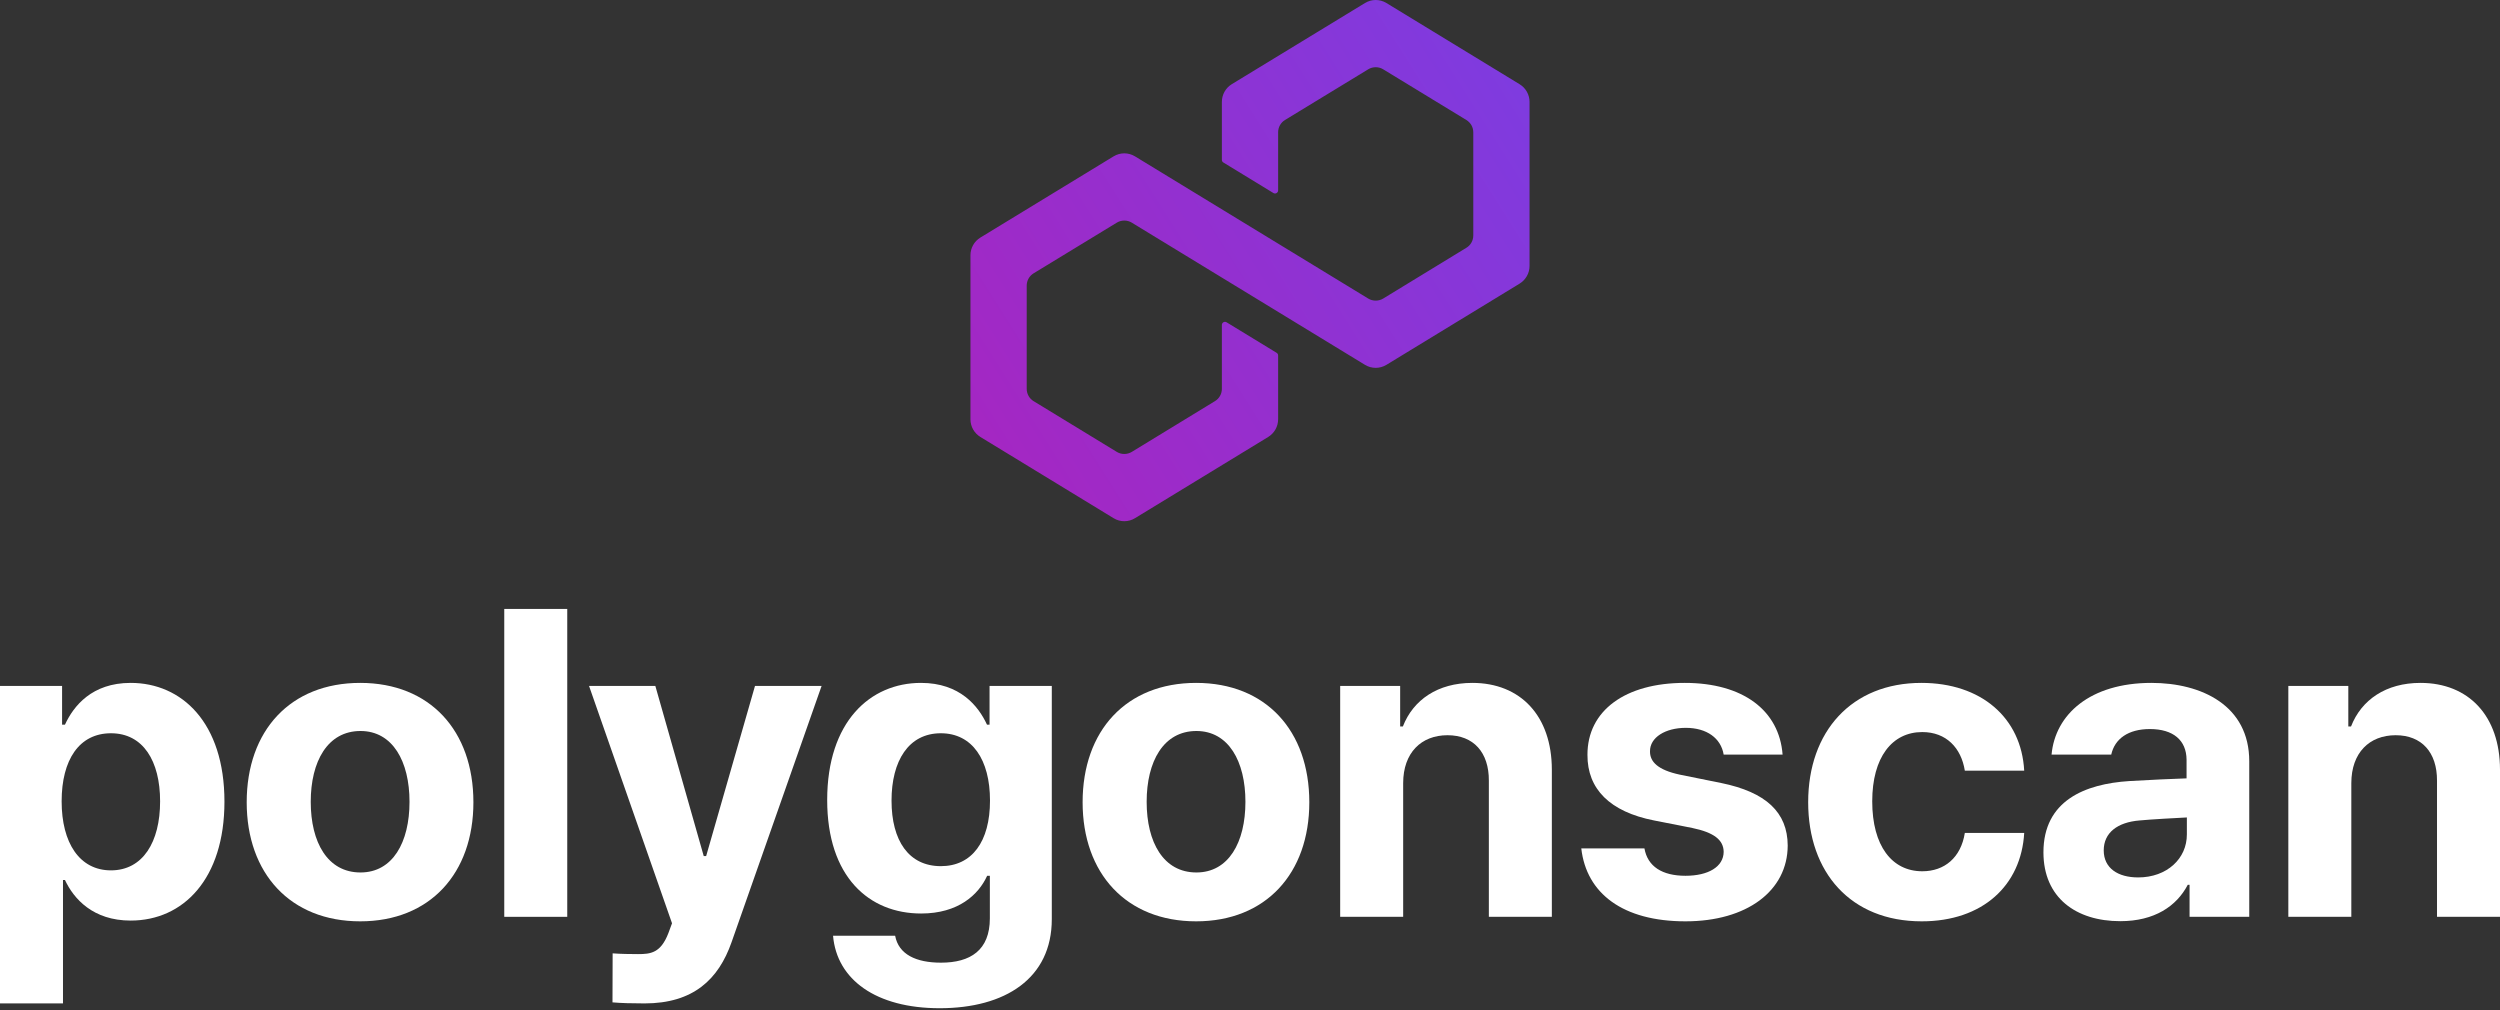
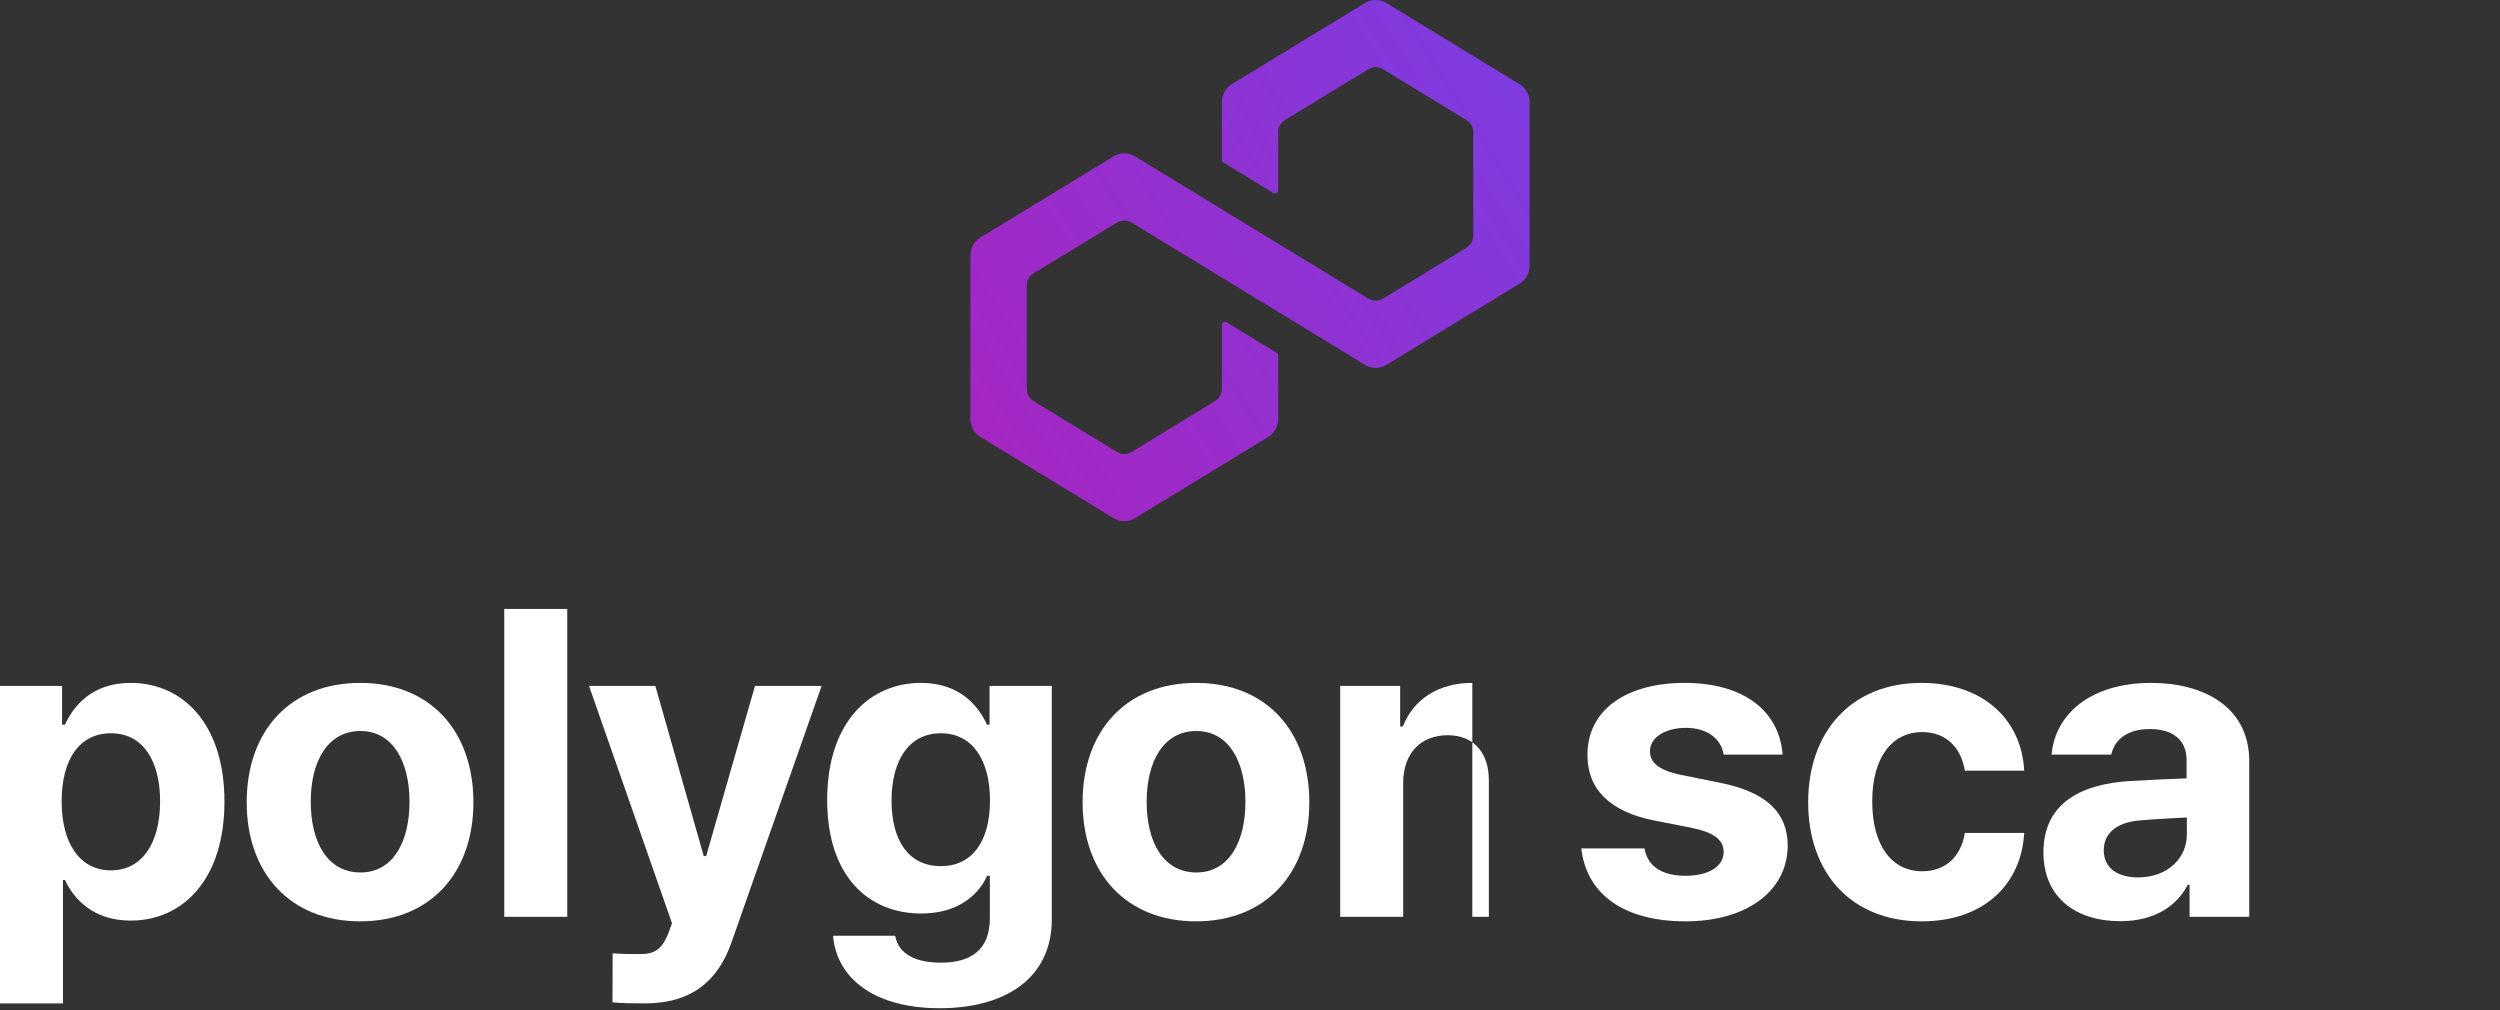
<svg xmlns="http://www.w3.org/2000/svg" width="240" height="97" viewBox="0 0 240 97" fill="none">
  <rect x="0" y="0" width="240" height="97" fill="#333333" stroke="none" />
  <path d="M94.115 22.808L106.903 15.011C107.539 14.624 108.325 14.624 108.961 15.011L131.348 28.66C131.782 28.928 132.347 28.928 132.787 28.66L140.769 23.789C141.18 23.546 141.435 23.093 141.435 22.612V12.703C141.435 12.215 141.186 11.775 140.769 11.519L132.787 6.654C132.353 6.386 131.788 6.386 131.348 6.654L123.36 11.519C122.944 11.775 122.7 12.221 122.7 12.703V18.276C122.7 18.383 122.641 18.484 122.546 18.538C122.45 18.591 122.337 18.585 122.248 18.532L117.442 15.599C117.353 15.546 117.3 15.451 117.3 15.344V9.777C117.3 9.087 117.662 8.438 118.251 8.081L131.039 0.29C131.675 -0.097 132.46 -0.097 133.097 0.29L145.884 8.087C146.473 8.444 146.836 9.093 146.836 9.777V25.532C146.836 26.222 146.479 26.858 145.884 27.227L133.097 35.025C132.46 35.411 131.675 35.411 131.039 35.025L108.652 21.375C108.218 21.107 107.652 21.107 107.212 21.375L99.225 26.24C98.808 26.495 98.564 26.942 98.564 27.429V37.332C98.564 37.814 98.82 38.266 99.225 38.51L107.212 43.381C107.647 43.649 108.212 43.649 108.652 43.381L116.634 38.51C117.044 38.266 117.3 37.814 117.3 37.332V31.194C117.3 31.087 117.359 30.986 117.454 30.933C117.549 30.879 117.662 30.885 117.752 30.939L122.557 33.871C122.647 33.924 122.7 34.019 122.7 34.126V40.253C122.7 40.943 122.343 41.579 121.749 41.948L108.961 49.745C108.646 49.941 108.289 50.036 107.932 50.036C107.575 50.036 107.218 49.941 106.903 49.745L94.115 41.948C93.521 41.579 93.164 40.948 93.164 40.258V24.497C93.164 23.813 93.527 23.165 94.115 22.808Z" fill="url(#paint0_linear_2002_3389)" />
  <path d="M6.047 96.328H0V65.847H5.96V69.57H6.235C7.057 67.781 8.818 65.558 12.541 65.558C17.448 65.558 21.547 69.368 21.547 76.96C21.547 84.363 17.607 88.375 12.541 88.375C8.934 88.375 7.086 86.297 6.235 84.479H6.047V96.328ZM5.917 76.931C5.917 80.914 7.635 83.555 10.651 83.555C13.71 83.555 15.37 80.842 15.37 76.931C15.37 73.048 13.739 70.393 10.651 70.393C7.606 70.393 5.917 72.933 5.917 76.931Z" fill="white" />
  <path d="M34.58 88.448C27.869 88.448 23.683 83.844 23.683 77.017C23.683 70.148 27.869 65.558 34.58 65.558C41.276 65.558 45.447 70.148 45.447 77.017C45.447 83.844 41.276 88.448 34.58 88.448ZM34.608 83.757C37.697 83.757 39.313 80.871 39.313 76.974C39.313 73.092 37.697 70.176 34.608 70.176C31.448 70.176 29.831 73.092 29.831 76.974C29.831 80.871 31.448 83.757 34.608 83.757Z" fill="white" />
  <path d="M48.409 58.458H54.456V88.015H48.409V58.458Z" fill="white" />
  <path d="M61.873 96.328C60.704 96.328 59.593 96.299 58.799 96.227L58.813 91.522C59.578 91.579 60.502 91.594 61.252 91.594C62.465 91.594 63.431 91.493 64.168 89.573L64.514 88.635L56.547 65.847H62.912L67.559 82.184H67.79L72.48 65.847H78.874L70.229 90.454C68.973 94.033 66.549 96.328 61.873 96.328Z" fill="white" />
  <path d="M90.206 96.789C84.101 96.789 80.334 94.047 79.973 89.833H85.934C86.266 91.623 87.94 92.416 90.335 92.416C93.15 92.416 95.026 91.233 95.026 88.159V84.075H94.766C93.944 85.893 91.995 87.697 88.43 87.697C83.422 87.697 79.41 84.176 79.41 76.801C79.41 69.296 83.523 65.558 88.416 65.558C92.154 65.558 93.929 67.781 94.752 69.57H94.997V65.847H100.972V88.246C100.972 93.917 96.512 96.789 90.206 96.789ZM90.321 83.151C93.308 83.151 95.04 80.799 95.04 76.859C95.04 72.933 93.337 70.393 90.321 70.393C87.218 70.393 85.587 73.048 85.587 76.859C85.587 80.712 87.247 83.151 90.321 83.151Z" fill="white" />
  <path d="M114.827 88.448C108.116 88.448 103.931 83.844 103.931 77.017C103.931 70.148 108.116 65.558 114.827 65.558C121.523 65.558 125.694 70.148 125.694 77.017C125.694 83.844 121.523 88.448 114.827 88.448ZM114.856 83.757C117.944 83.757 119.561 80.871 119.561 76.974C119.561 73.092 117.944 70.176 114.856 70.176C111.695 70.176 110.079 73.092 110.079 76.974C110.079 80.871 111.695 83.757 114.856 83.757Z" fill="white" />
-   <path d="M134.704 75.184V88.015H128.657V65.847H134.415V69.743H134.675C135.671 67.174 138.038 65.558 141.343 65.558C145.961 65.558 148.977 68.719 148.977 73.9V88.015H142.93V74.954C142.945 72.226 141.458 70.581 138.961 70.581C136.436 70.581 134.704 72.269 134.704 75.184Z" fill="white" />
+   <path d="M134.704 75.184V88.015H128.657V65.847H134.415V69.743H134.675C135.671 67.174 138.038 65.558 141.343 65.558V88.015H142.93V74.954C142.945 72.226 141.458 70.581 138.961 70.581C136.436 70.581 134.704 72.269 134.704 75.184Z" fill="white" />
  <path d="M171.129 72.442H165.472C165.212 70.869 163.855 69.873 161.835 69.873C159.872 69.873 158.385 70.797 158.4 72.125C158.385 73.135 159.165 73.914 161.243 74.362L165.241 75.17C169.527 76.05 171.605 77.97 171.62 81.174C171.605 85.532 167.694 88.448 161.806 88.448C155.802 88.448 152.295 85.778 151.804 81.448H157.866C158.169 83.18 159.569 84.075 161.806 84.075C164 84.075 165.457 83.209 165.472 81.78C165.457 80.625 164.534 79.918 162.455 79.485L158.79 78.764C154.546 77.927 152.382 75.747 152.396 72.471C152.382 68.214 156.033 65.558 161.734 65.558C167.348 65.558 170.811 68.214 171.129 72.442Z" fill="white" />
  <path d="M184.482 88.448C177.67 88.448 173.585 83.757 173.585 77.017C173.585 70.22 177.756 65.558 184.453 65.558C190.182 65.558 194.05 68.892 194.324 73.987H188.624C188.277 71.793 186.834 70.278 184.539 70.278C181.639 70.278 179.734 72.702 179.734 76.931C179.734 81.203 181.624 83.642 184.539 83.642C186.675 83.642 188.249 82.328 188.624 79.961H194.324C194.036 84.998 190.341 88.448 184.482 88.448Z" fill="white" />
  <path d="M206.533 65.558C211.367 65.558 215.928 67.737 215.928 73.077V88.015H210.198V84.941H210.025C208.957 86.99 206.836 88.433 203.545 88.433C199.317 88.433 196.17 86.196 196.17 81.823C196.17 76.859 200.154 75.257 204.411 74.982C205.984 74.881 208.986 74.751 209.91 74.723V72.933C209.895 71.057 208.625 69.989 206.388 69.989C204.31 69.989 203.011 70.927 202.679 72.442H196.95C197.296 68.589 200.644 65.558 206.533 65.558ZM205.263 84.233C208.019 84.233 209.953 82.429 209.939 80.091V78.475C209.044 78.518 206.432 78.662 205.393 78.764C203.285 78.937 201.958 79.933 201.958 81.636C201.958 83.353 203.329 84.233 205.263 84.233Z" fill="white" />
-   <path d="M225.727 75.184V88.015H219.68V65.847H225.438V69.743H225.698C226.694 67.174 229.06 65.558 232.365 65.558C236.984 65.558 240 68.719 240 73.9V88.015H233.953V74.954C233.967 72.226 232.481 70.581 229.984 70.581C227.458 70.581 225.727 72.269 225.727 75.184Z" fill="white" />
  <defs>
    <linearGradient id="paint0_linear_2002_3389" x1="145.796" y1="8.421" x2="94.217" y2="41.053" gradientUnits="userSpaceOnUse">
      <stop stop-color="#7F3BDF" />
      <stop offset="1" stop-color="#A427C3" />
    </linearGradient>
  </defs>
</svg>